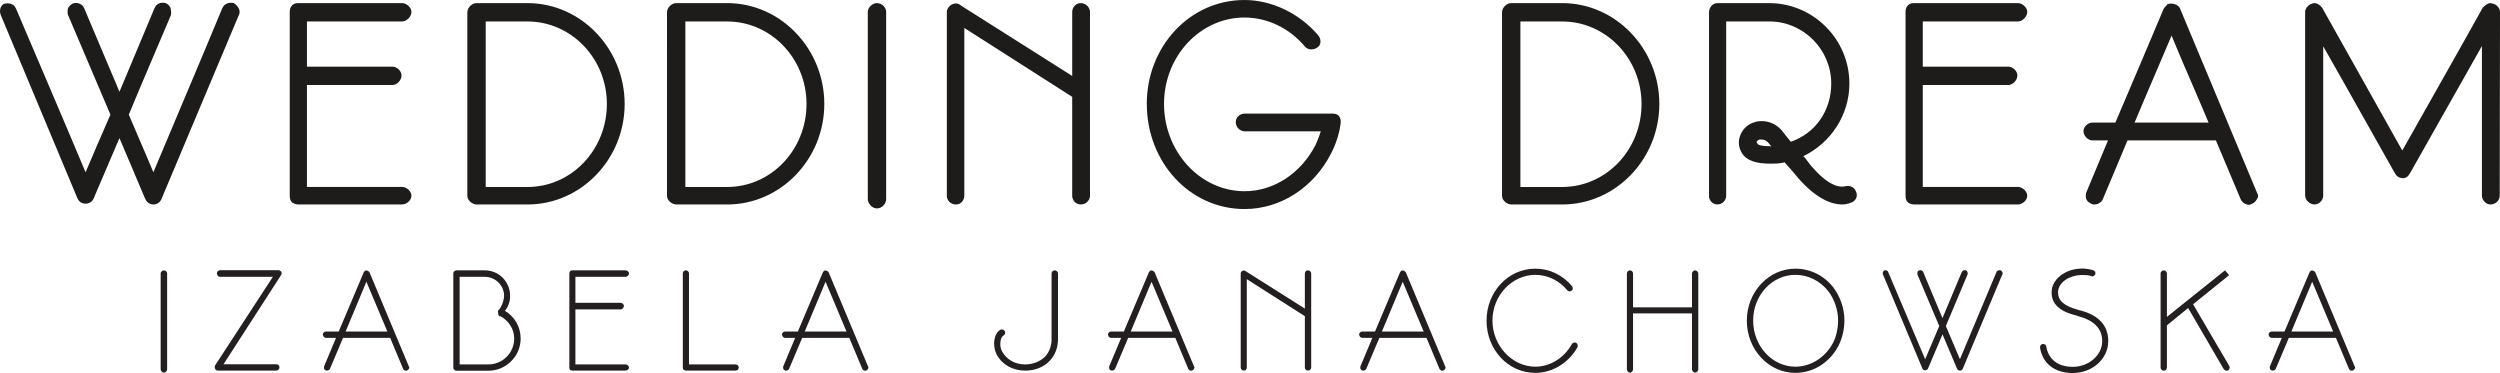
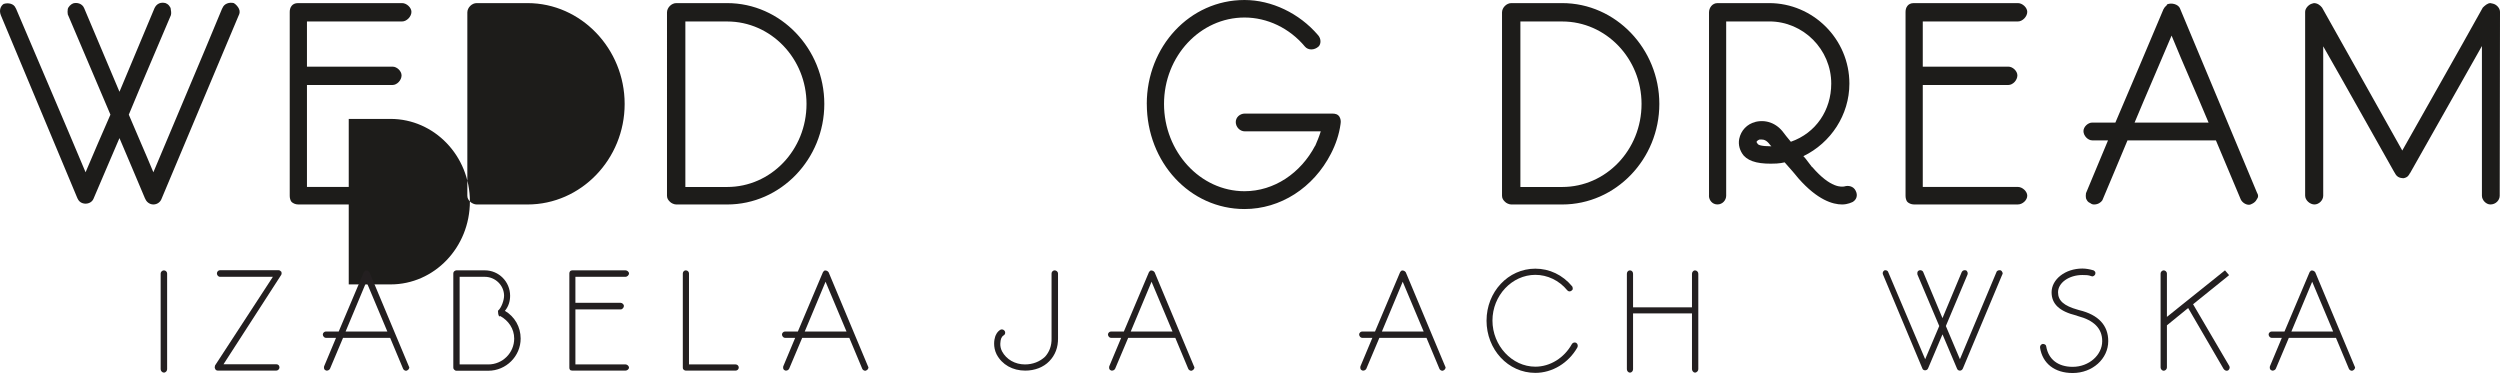
<svg xmlns="http://www.w3.org/2000/svg" id="Warstwa_2" viewBox="0 0 1382.77 206.32">
  <defs>
    <style>.cls-1{fill:#231f20;}.cls-2{fill:#1d1c1a;}</style>
  </defs>
  <g id="Warstwa_1-2">
    <g>
      <g>
        <path class="cls-2" d="m.47,8.43c-1.09-2.65-.16-5.15,1.56-6.25,2.34-.78,5.78-.31,6.72,2.5v-.16c13.28,31.24,25.46,59.52,38.58,90.76,4.53-10.78,9.06-21.09,13.75-31.87-7.81-18.43-15.78-37.02-23.59-55.45-.16-.78-.16-2.03,0-2.97.31-1.25,1.72-2.65,2.97-3.12,2.03-.62,5,0,6.09,2.65l19.53,46.24c6.4-15.31,12.97-30.93,19.37-46.24,1.25-2.65,3.59-3.44,6.09-2.81,1.56.62,2.03,1.41,2.5,2.19.16.16.16.31.31.47.31,1.56.47,3.12.16,4.06-7.5,17.81-15.93,37.18-23.27,54.99,4.84,11.56,8.75,20.15,13.59,31.87,12.65-30.31,25.62-60.45,38.11-90.76v.16c.94-2.81,4.06-3.59,6.4-2.97,1.09.62,2.34,2.03,2.81,3.12.63,1.25.47,2.65-.16,3.75-14.06,33.27-28.59,68.11-42.64,101.38-.62,1.72-2.34,3.12-4.53,3.12-2.03,0-3.91-1.41-4.53-3.28v.16c-5.16-12.34-9.06-21.4-14.22-33.59-4.69,11.09-9.69,22.49-14.37,33.59-1.56,3.59-7.34,3.59-8.75-.16v.16L.47,8.43Z" />
        <path class="cls-2" d="m161.03,111.38c-.47-.78-.78-1.87-.78-3.12V6.56c0-2.34,1.25-4.84,4.53-4.84h57.64c2.5,0,5.15,2.5,5.15,4.84,0,2.65-2.65,5.31-5.15,5.31h-52.64v24.99h47.33c2.5,0,5,2.5,5,4.84,0,2.65-2.5,5.31-5,5.31h-47.33v56.39h52.64c2.5,0,5.15,2.5,5.15,4.84,0,2.5-2.65,4.84-5.15,4.84h-57.64c-1.25,0-2.97-.62-3.75-1.72Z" />
-         <path class="cls-2" d="m259.9,111.38c-.78-.78-1.41-1.72-1.41-3.12V6.87c0-2.65,2.5-5.15,5.15-5.15h28.12c29.68,0,53.74,25.3,53.74,55.77s-24.06,55.61-53.74,55.61h-28.12c-1.09,0-2.81-.62-3.75-1.72Zm75.76-53.89c0-25.15-19.68-45.61-43.89-45.61h-23.12v91.54h23.12c24.21,0,43.89-20.46,43.89-45.92Z" />
+         <path class="cls-2" d="m259.9,111.38c-.78-.78-1.41-1.72-1.41-3.12V6.87c0-2.65,2.5-5.15,5.15-5.15h28.12c29.68,0,53.74,25.3,53.74,55.77s-24.06,55.61-53.74,55.61h-28.12c-1.09,0-2.81-.62-3.75-1.72Zc0-25.15-19.68-45.61-43.89-45.61h-23.12v91.54h23.12c24.21,0,43.89-20.46,43.89-45.92Z" />
        <path class="cls-2" d="m370.33,111.38c-.78-.78-1.41-1.72-1.41-3.12V6.87c0-2.65,2.5-5.15,5.15-5.15h28.12c29.68,0,53.74,25.3,53.74,55.77s-24.06,55.61-53.74,55.61h-28.12c-1.09,0-2.81-.62-3.75-1.72Zm75.76-53.89c0-25.15-19.68-45.61-43.89-45.61h-23.12v91.54h23.12c24.21,0,43.89-20.46,43.89-45.92Z" />
-         <path class="cls-2" d="m479.98,110.13V6.56c0-2.34,2.5-4.84,5-4.84,2.97,0,5.16,2.5,5.16,4.84v103.56c0,2.5-2.19,5.16-5.16,5.16-2.5,0-5-2.66-5-5.16Z" />
-         <path class="cls-2" d="m523.71,108.25V6.56c0-1.56,1.25-3.28,2.65-4.06,2.03-.94,3.44-.78,5.15.47h-.16c21.24,13.43,40.46,25.62,61.7,39.05V6.56c0-2.34,1.87-4.84,4.68-4.84,2.97,0,5.15,2.5,5.15,4.84v101.69c0,2.5-2.19,4.84-5,4.84-2.97,0-4.84-2.34-4.84-4.84v-54.67c-20.62-13.12-39.21-25.15-59.67-38.11v92.79c0,2.5-1.87,4.84-4.68,4.84-2.97,0-5-2.34-5-4.84Z" />
        <path class="cls-2" d="m634.29,57.48c0-31.71,23.74-57.48,54.05-57.48,15,0,30.31,7.34,40.62,19.37,1.87,2.03,1.72,4.84.47,6.25-2.5,2.34-5.93,2.19-7.65.16-8.59-10.31-20.93-16.09-33.43-16.09-24.52,0-44.52,21.4-44.52,47.8s20,48.27,44.52,48.27c16.41,0,31.09-10,39.06-25.15v.16c1.09-2.5,2.19-5.15,3.12-8.12h-42.02c-2.66,0-5-2.34-5-5.15,0-2.65,2.34-4.68,5-4.68h48.27c1.72,0,3.13.31,4.06,1.72.63,1.09.94,2.34.63,4.06-.78,5.78-2.65,11.25-5.31,16.4-9.69,18.9-27.96,30.62-47.8,30.62-30.3,0-54.05-25.93-54.05-58.11Z" />
        <path class="cls-2" d="m832.19,111.38c-.78-.78-1.41-1.72-1.41-3.12V6.87c0-2.65,2.5-5.15,5.15-5.15h28.12c29.68,0,53.74,25.3,53.74,55.77s-24.06,55.61-53.74,55.61h-28.12c-1.09,0-2.81-.62-3.75-1.72Zm75.76-53.89c0-25.15-19.68-45.61-43.89-45.61h-23.12v91.54h23.12c24.22,0,43.89-20.46,43.89-45.92Z" />
        <path class="cls-2" d="m945.27,108.25V6.87c0-2.65,1.88-5.15,4.69-5.15h28.59c24.21,0,44.36,19.84,44.36,44.52,0,17.34-10.31,32.81-25.46,40.14,1.25,1.25,1.72,2.03,2.81,3.44.62.78,1.41,1.87,2.03,2.65v-.16c10.31,12.03,16.56,11.09,17.96,10.78,2.03-.62,4.84-.16,6.09,2.34,1.41,2.65.47,5-1.56,6.25-.47.16-2.65,1.41-5.94,1.41-5.15,0-13.59-2.5-24.06-14.37-.94-1.09-2.03-2.5-3.13-3.75-.94-1.09-3.12-3.59-4.53-5.15h-.16c-1.41.31-2.18.47-4.22.62-9.06.47-15-.78-18.28-4.37-2.18-2.66-3.12-5.94-2.5-9.22.94-4.69,4.38-8.28,8.9-9.37h-.16c5.94-1.56,12.03.62,15.93,6.09.78,1.09,1.72,2.19,3.9,4.84,13.9-4.84,22.34-17.5,22.34-32.18,0-18.9-15.46-34.37-34.21-34.37h-23.9v96.38c0,2.5-2.03,4.84-4.84,4.84s-4.69-2.34-4.69-4.84Zm26.87-28.74c.31.62,1.87,1.41,7.65,1.41-.32-.31-.47-.47-.63-.62-1.87-2.66-3.44-3.13-4.84-3.13h-1.09c-.93.31-1.56.94-1.72,1.25l.16-.16c-.16.47,0,.62.16.78l.32.47Z" />
        <path class="cls-2" d="m1054.75,111.38c-.47-.78-.78-1.87-.78-3.12V6.56c0-2.34,1.25-4.84,4.53-4.84h57.64c2.5,0,5.15,2.5,5.15,4.84,0,2.65-2.65,5.31-5.15,5.31h-52.64v24.99h47.33c2.5,0,5,2.5,5,4.84,0,2.65-2.5,5.31-5,5.31h-47.33v56.39h52.64c2.5,0,5.15,2.5,5.15,4.84,0,2.5-2.65,4.84-5.15,4.84h-57.64c-1.25,0-2.97-.62-3.75-1.72Z" />
        <path class="cls-2" d="m1152.38,72.48c0-2.34,2.5-4.68,4.84-4.68h12.81c8.9-20.78,17.96-42.18,26.71-62.95v.16c.32-.78,1.09-1.72,1.88-2.03l-.47.16c.16-.16.47-.62.62-.78,2.5-.94,5.78,0,6.88,2.03l42.64,102c.93,1.56.93,2.66-.16,4.06-.47.94-1.25,1.56-2.03,2.03-.78.47-1.56.78-2.19.78-2.03,0-3.9-1.56-4.53-2.97l-13.74-32.65h-48.9c-4.53,10.78-9.37,22.49-13.9,33.12-.78,1.25-2.5,2.34-4.53,2.34-.78,0-1.41-.16-2.19-.78-1.25-.47-1.88-1.41-2.34-2.66-.16-.78-.16-1.72,0-2.81l12.19-29.21h-8.75c-2.34,0-4.84-2.5-4.84-5.15Zm69.2-4.68c-7.03-16.87-13.43-30.93-20.46-48.11-7.03,16.71-13.43,31.24-20.46,48.11h40.92Z" />
        <path class="cls-2" d="m1274.99,108.25V6.56c0-2.03,2.03-4.06,3.75-4.53l1.09-.31c1.87,0,3.44,1.09,4.53,2.5l44.36,79.04c14.84-26.4,29.84-52.64,44.52-79.04,1.09-1.09,2.65-2.5,4.22-2.5l1.41.31c2.03.47,3.9,2.5,3.9,4.53l-.16,101.69c0,2.5-2.19,4.84-5.15,4.84-2.34,0-4.69-2.34-4.69-4.84V25.46c-13.28,23.59-26.55,46.86-39.83,70.45v-.16c-.47.94-1.09,2.34-3.43,2.81-2.5,0-4.07-.94-5-3.12v.16c-14.06-24.84-25.31-45.14-39.52-69.98v82.63c0,2.5-2.34,4.84-4.84,4.84s-5.15-2.34-5.15-4.84Z" />
      </g>
      <g>
        <path class="cls-1" d="m88.86,204.22v-52.97c0-.86.86-1.71,1.79-1.71,1.01,0,1.79.85,1.79,1.71v52.97c0,.93-.78,1.87-1.79,1.87-.93,0-1.79-.94-1.79-1.87Z" />
        <path class="cls-1" d="m118.96,202.12l31.97-49.01h-29.25c-.93,0-1.71-.93-1.71-1.87s.78-1.79,1.71-1.79h32.43c.54,0,1.09.39,1.56.93.15.54.15,1.32-.16,1.71l-31.89,49.39h29.25c.93,0,1.71.62,1.71,1.79,0,.78-.78,1.71-1.71,1.71h-32.36c-.7,0-1.32-.31-1.56-1.09-.31-.39-.15-1.24,0-1.79Z" />
        <path class="cls-1" d="m178.55,185c0-.85.86-1.63,1.63-1.63h7.16l13.85-32.75c.08-.23.31-.54.54-.62l.23-.31c.86-.31,1.95.16,2.41.93l21.78,52.04c.31.47.31.86,0,1.32-.16.39-.47.7-.86.86-.23.15-.54.23-.7.23-.7,0-1.4-.54-1.63-1.09l-7.16-17.11h-26.06l-7.23,17.11c-.31.54-.93,1.01-1.71,1.01-.23,0-.47,0-.62-.15-.47-.16-.78-.47-.93-1.01-.08-.31-.08-.7,0-1.17l6.61-15.79h-5.68c-.78,0-1.63-.93-1.63-1.87Zm35.7-1.63l-11.59-27.54-11.51,27.54h23.1Z" />
        <path class="cls-1" d="m251.2,204.45c-.31-.23-.47-.62-.47-1.17v-52.04c0-.47.16-.86.47-1.17.39-.23.78-.54,1.24-.54h15.71c7.78,0,14,6.3,14,14.08,0,2.96-.86,5.91-2.88,8.32,5.44,3.19,8.71,8.94,8.71,15.32,0,9.8-8.09,17.81-17.89,17.81h-17.66c-.47,0-.86-.23-1.24-.62Zm27.61-40.84c0-5.83-4.9-10.5-10.66-10.5h-13.92v48.46h15.87c7.86,0,14.31-6.38,14.31-14.31,0-5.44-3.19-9.96-7.7-12.45-1.24,1.09-1.4-3.42-1.17-3.03,1.87-1.63,3.27-5.83,3.27-8.17Z" />
        <path class="cls-1" d="m315.22,204.45c-.23-.23-.31-.62-.31-1.17v-52.04c0-.86.47-1.71,1.56-1.71h29.56c.86,0,1.87.85,1.87,1.71,0,.93-1.01,1.87-1.87,1.87h-27.77v14.39h25.05c.86,0,1.79.93,1.79,1.71,0,.93-.93,1.94-1.79,1.94h-25.05v30.41h27.77c.86,0,1.87.93,1.87,1.71,0,.93-1.01,1.71-1.87,1.71h-29.56c-.47,0-1.09-.15-1.24-.54Z" />
        <path class="cls-1" d="m378.14,204.45c-.39-.23-.47-.62-.47-1.17v-52.04c0-.86.7-1.71,1.63-1.71,1.09,0,1.79.85,1.79,1.71v50.33h25.82c.93,0,1.71.78,1.71,1.71s-.78,1.71-1.71,1.71h-27.61c-.39,0-.78-.15-1.17-.54Z" />
        <path class="cls-1" d="m432.51,185c0-.85.86-1.63,1.63-1.63h7.16l13.85-32.75c.08-.23.31-.54.54-.62l.23-.31c.86-.31,1.95.16,2.41.93l21.78,52.04c.31.47.31.86,0,1.32-.16.39-.47.7-.86.86-.23.15-.54.23-.7.23-.7,0-1.4-.54-1.63-1.09l-7.16-17.11h-26.06l-7.23,17.11c-.31.54-.93,1.01-1.71,1.01-.23,0-.47,0-.62-.15-.47-.16-.78-.47-.93-1.01-.08-.31-.08-.7,0-1.17l6.61-15.79h-5.68c-.78,0-1.63-.93-1.63-1.87Zm35.7-1.63l-11.59-27.54-11.51,27.54h23.1Z" />
        <path class="cls-1" d="m551.21,195.97c-2.02-4.12-1.32-8.17-.78-9.72.08-.31.93-2.88,3.11-3.97.86-.31,1.94.16,2.33,1.09.31.93,0,1.79-.93,2.26-.47.23-1.09,1.24-1.24,1.71-.31,1.09-1.01,4.05.54,7,2.41,4.51,7.23,7.23,12.68,7.23,4.36,0,8.25-1.56,11.12-4.28,2.33-2.57,3.73-6.07,3.58-10.27v-35.78c0-.86.78-1.71,1.71-1.71,1.01,0,1.87.85,1.87,1.71v35.78c.08,5.14-1.56,9.41-4.82,12.76-3.27,3.42-8.17,5.21-13.3,5.21-7,0-12.83-3.27-15.87-9.02Z" />
        <path class="cls-1" d="m612.82,185c0-.85.86-1.63,1.63-1.63h7.16l13.85-32.75c.08-.23.31-.54.54-.62l.23-.31c.86-.31,1.95.16,2.41.93l21.78,52.04c.31.47.31.86,0,1.32-.16.39-.47.7-.86.86-.23.15-.54.23-.7.23-.7,0-1.4-.54-1.63-1.09l-7.16-17.11h-26.06l-7.23,17.11c-.31.54-.93,1.01-1.71,1.01-.23,0-.47,0-.62-.15-.47-.16-.78-.47-.93-1.01-.08-.31-.08-.7,0-1.17l6.61-15.79h-5.68c-.78,0-1.63-.93-1.63-1.87Zm35.7-1.63l-11.59-27.54-11.51,27.54h23.1Z" />
-         <path class="cls-1" d="m686.25,203.28v-52.04c0-.62.39-1.17.86-1.4.7-.31,1.24-.31,1.87.15l32.75,20.69v-19.45c0-.86.7-1.71,1.63-1.71,1.09,0,1.87.85,1.87,1.71v52.04c0,.93-.78,1.71-1.79,1.71s-1.71-.78-1.71-1.71v-28.39l-32.12-20.46v48.85c0,.93-.62,1.71-1.56,1.71-1.09,0-1.79-.78-1.79-1.71Z" />
        <path class="cls-1" d="m751.74,185c0-.85.85-1.63,1.63-1.63h7.16l13.85-32.75c.08-.23.31-.54.54-.62l.23-.31c.85-.31,1.94.16,2.41.93l21.78,52.04c.31.47.31.86,0,1.32-.15.39-.47.7-.85.86-.23.15-.54.23-.7.23-.7,0-1.4-.54-1.63-1.09l-7.16-17.11h-26.06l-7.23,17.11c-.31.54-.93,1.01-1.71,1.01-.23,0-.47,0-.62-.15-.47-.16-.78-.47-.93-1.01-.08-.31-.08-.7,0-1.17l6.61-15.79h-5.68c-.78,0-1.63-.93-1.63-1.87Zm35.7-1.63l-11.59-27.54-11.51,27.54h23.1Z" />
        <path class="cls-1" d="m822.22,177.3c0-15.79,11.9-28.7,26.99-28.7,7.78,0,15.09,3.42,20.38,9.8.15.23.31.62.31,1.24,0,.47-.16.78-.62,1.09-.78.7-1.87.54-2.41-.16-4.51-5.52-11.05-8.55-17.66-8.55-12.91,0-23.72,11.43-23.72,25.28s10.81,25.51,23.72,25.51c8.17,0,15.95-4.82,20.22-12.52.47-.78,1.48-1.09,2.33-.7.86.54,1.17,1.63.7,2.57-4.9,8.63-13.85,14.08-23.26,14.08-15.09,0-26.99-12.91-26.99-28.94Z" />
        <path class="cls-1" d="m899.84,204.22v-52.81c0-1.01.7-1.87,1.71-1.87s1.71.85,1.71,1.87v18.59h32.59v-18.59c0-1.01.85-1.87,1.63-1.87,1.01,0,1.87.85,1.87,1.87v52.81c0,.93-.86,1.87-1.87,1.87-.78,0-1.63-.94-1.63-1.87v-30.88h-32.59v30.88c0,.93-.7,1.87-1.71,1.87s-1.71-.94-1.71-1.87Z" />
-         <path class="cls-1" d="m966.19,177.3c0-15.79,12.06-28.7,26.83-28.7,8.17,0,15.79,3.73,20.92,10.27,3.97,5.21,6.22,11.82,6.22,18.43,0,4.74-1.17,9.72-3.19,13.77-4.82,9.33-13.84,15.17-23.96,15.17-14.78,0-26.83-12.91-26.83-28.94Zm3.5,0c0,14.08,10.5,25.51,23.33,25.51,8.79,0,16.72-5.29,20.92-13.3,1.79-3.66,2.72-7.93,2.72-12.21,0-5.83-1.94-11.59-5.37-16.18-4.59-5.83-11.2-9.1-18.28-9.1-12.83,0-23.33,11.28-23.33,25.28Z" />
        <path class="cls-1" d="m1041.49,151.87c-.39-.93,0-1.87.78-2.33.7-.23,1.79,0,2.1.93l20.46,48.22,7.78-18.36-12.06-28.47c-.08-.31-.08-.93,0-1.32.08-.39.54-.86,1.01-1.01.7-.23,1.79,0,2.18.93l10.66,25.51,10.66-25.51c.47-.93,1.4-1.17,2.33-.93.47.15.62.62.86,1.01.15.39.15,1.01,0,1.32l-11.98,28.47,7.78,18.36,20.22-48.22c.31-.93,1.48-1.17,2.41-.93.31.15.7.62.78.93.31.47.31,1.09,0,1.4l-21.78,51.96c-.31.7-.93,1.17-1.63,1.17-.78,0-1.4-.47-1.63-1.17l-8.01-18.9-8.01,18.9c-.62,1.32-2.65,1.32-3.11,0l-21.78-51.96Z" />
        <path class="cls-1" d="m1128.38,192.24c-.15-.93.54-1.87,1.48-2.02,1.09,0,1.94.62,1.94,1.48,1.24,7.08,6.53,11.2,14.62,11.2,9.02,0,16.33-6.53,16.33-14.23,0-7-4.59-11.51-13.46-13.85l-.85-.31c-9.49-2.33-13.69-6.46-13.69-12.84,0-7.16,7.54-13.14,17.03-13.14,1.94,0,4.05.39,5.91.93.47.08.78.47,1.09.78.23.39.31.78.15,1.32-.15.7-1.09,1.32-1.63,1.32l-.62-.15c-1.55-.62-3.11-.62-4.9-.62-7.39,0-13.46,4.28-13.46,9.57,0,4.59,3.19,7.47,10.97,9.64l.78.23c10.66,2.57,16.02,8.48,16.02,17.11,0,9.8-8.71,17.66-19.68,17.66-9.96,0-16.72-5.29-18.05-14.08Z" />
        <path class="cls-1" d="m1195.04,203.28v-52.04c0-.86.86-1.71,1.71-1.71.93,0,1.79.85,1.79,1.71v24.03l32.12-25.74,2.26,2.64-.7.62-19.21,15.48,20.07,34.23c.23.47.23.78.08,1.32-.08.39-.39.7-.7,1.01-.23.15-.62.23-.86.23-.62,0-1.24-.39-1.71-1.01l-19.6-33.68-11.75,9.57v23.33c0,.93-.86,1.79-1.79,1.79-.85,0-1.71-.86-1.71-1.79Z" />
        <path class="cls-1" d="m1254.78,185c0-.85.85-1.63,1.63-1.63h7.16l13.85-32.75c.08-.23.31-.54.54-.62l.23-.31c.85-.31,1.94.16,2.41.93l21.78,52.04c.31.47.31.86,0,1.32-.15.39-.47.7-.85.86-.23.15-.54.23-.7.23-.7,0-1.4-.54-1.63-1.09l-7.16-17.11h-26.06l-7.23,17.11c-.31.54-.93,1.01-1.71,1.01-.23,0-.47,0-.62-.15-.47-.16-.78-.47-.93-1.01-.08-.31-.08-.7,0-1.17l6.61-15.79h-5.68c-.78,0-1.63-.93-1.63-1.87Zm35.7-1.63l-11.59-27.54-11.51,27.54h23.1Z" />
      </g>
    </g>
  </g>
</svg>